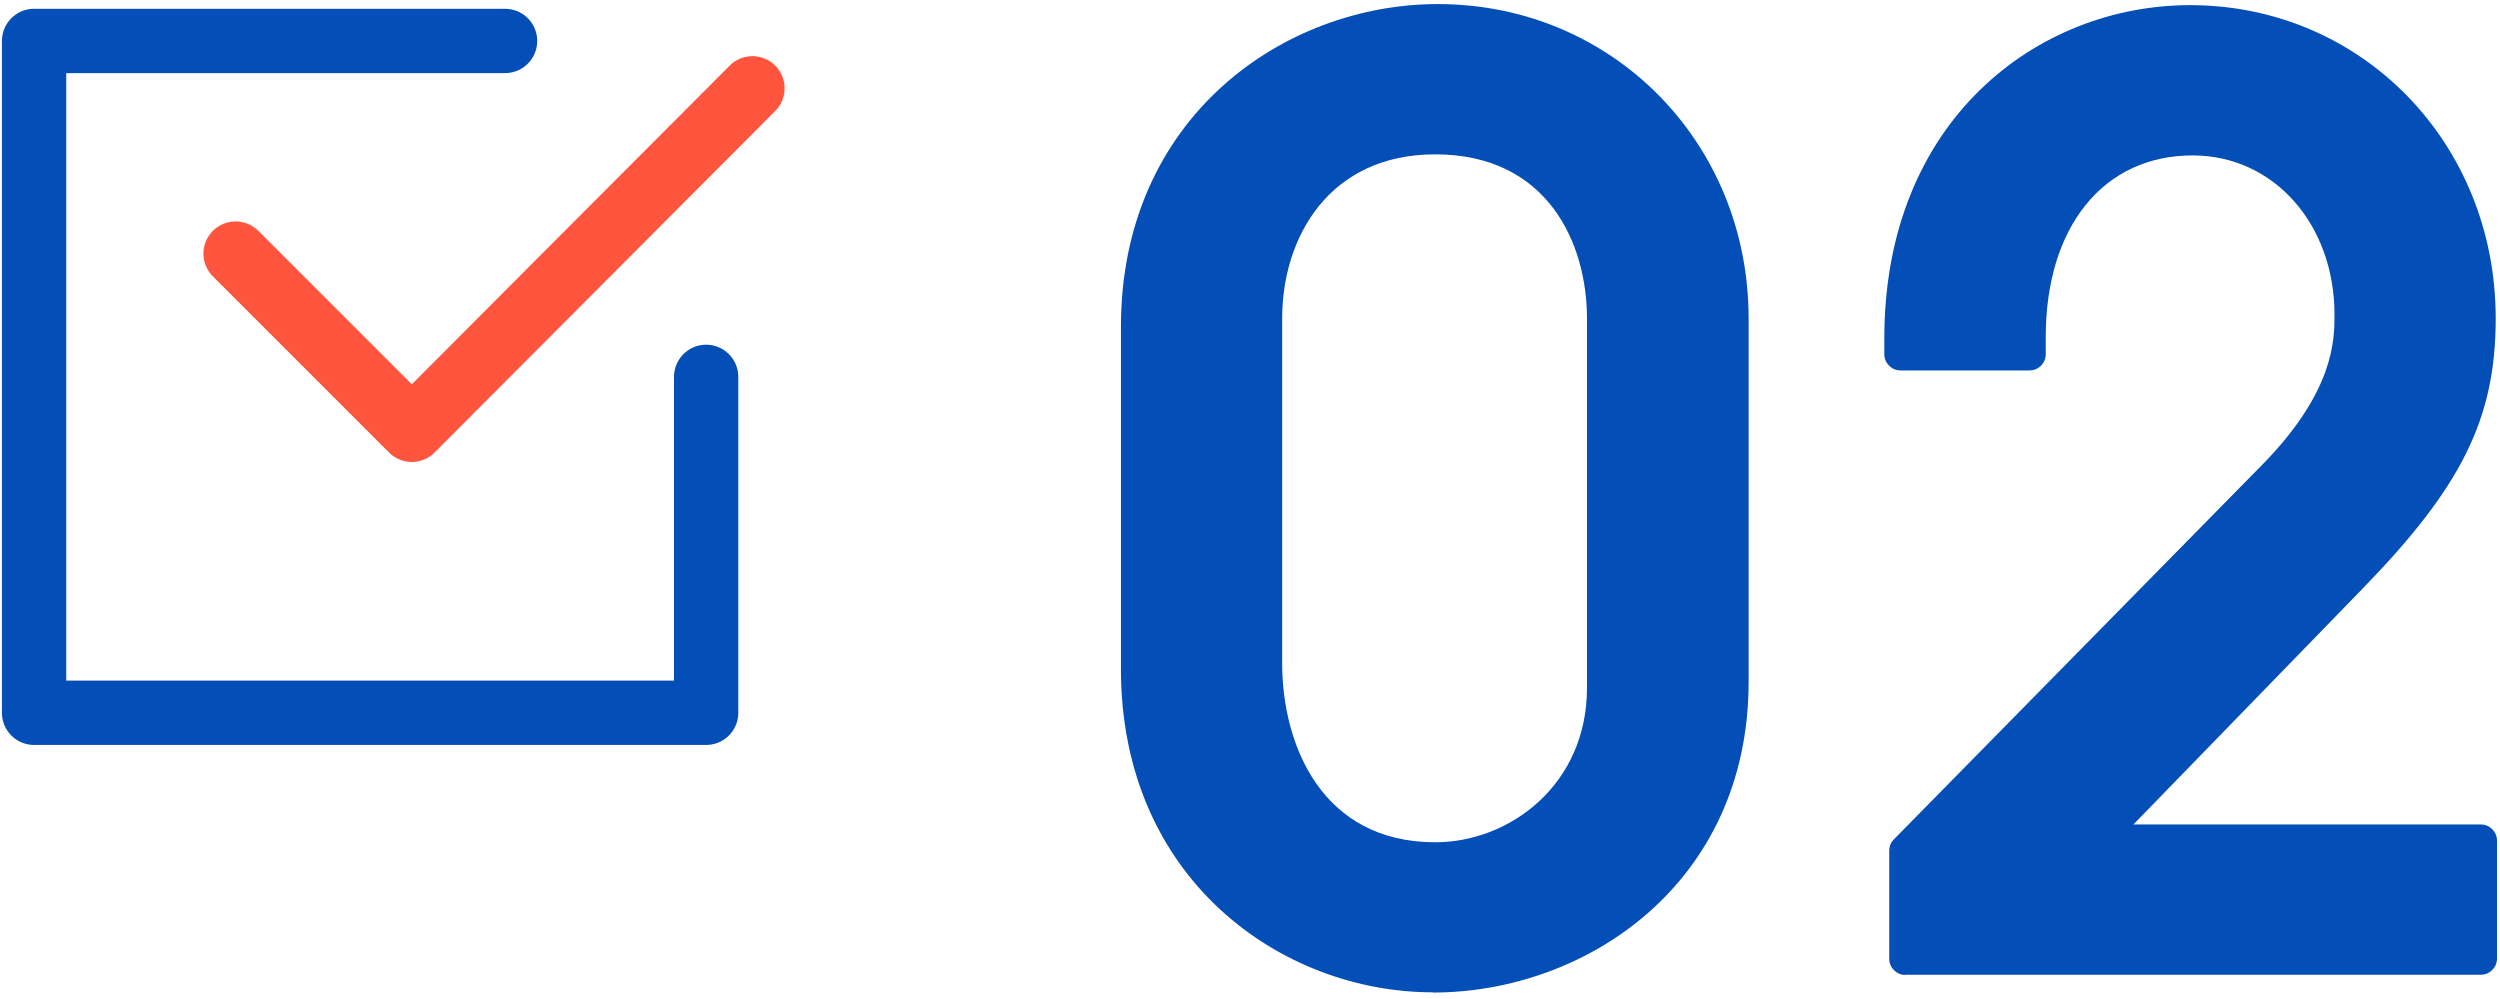
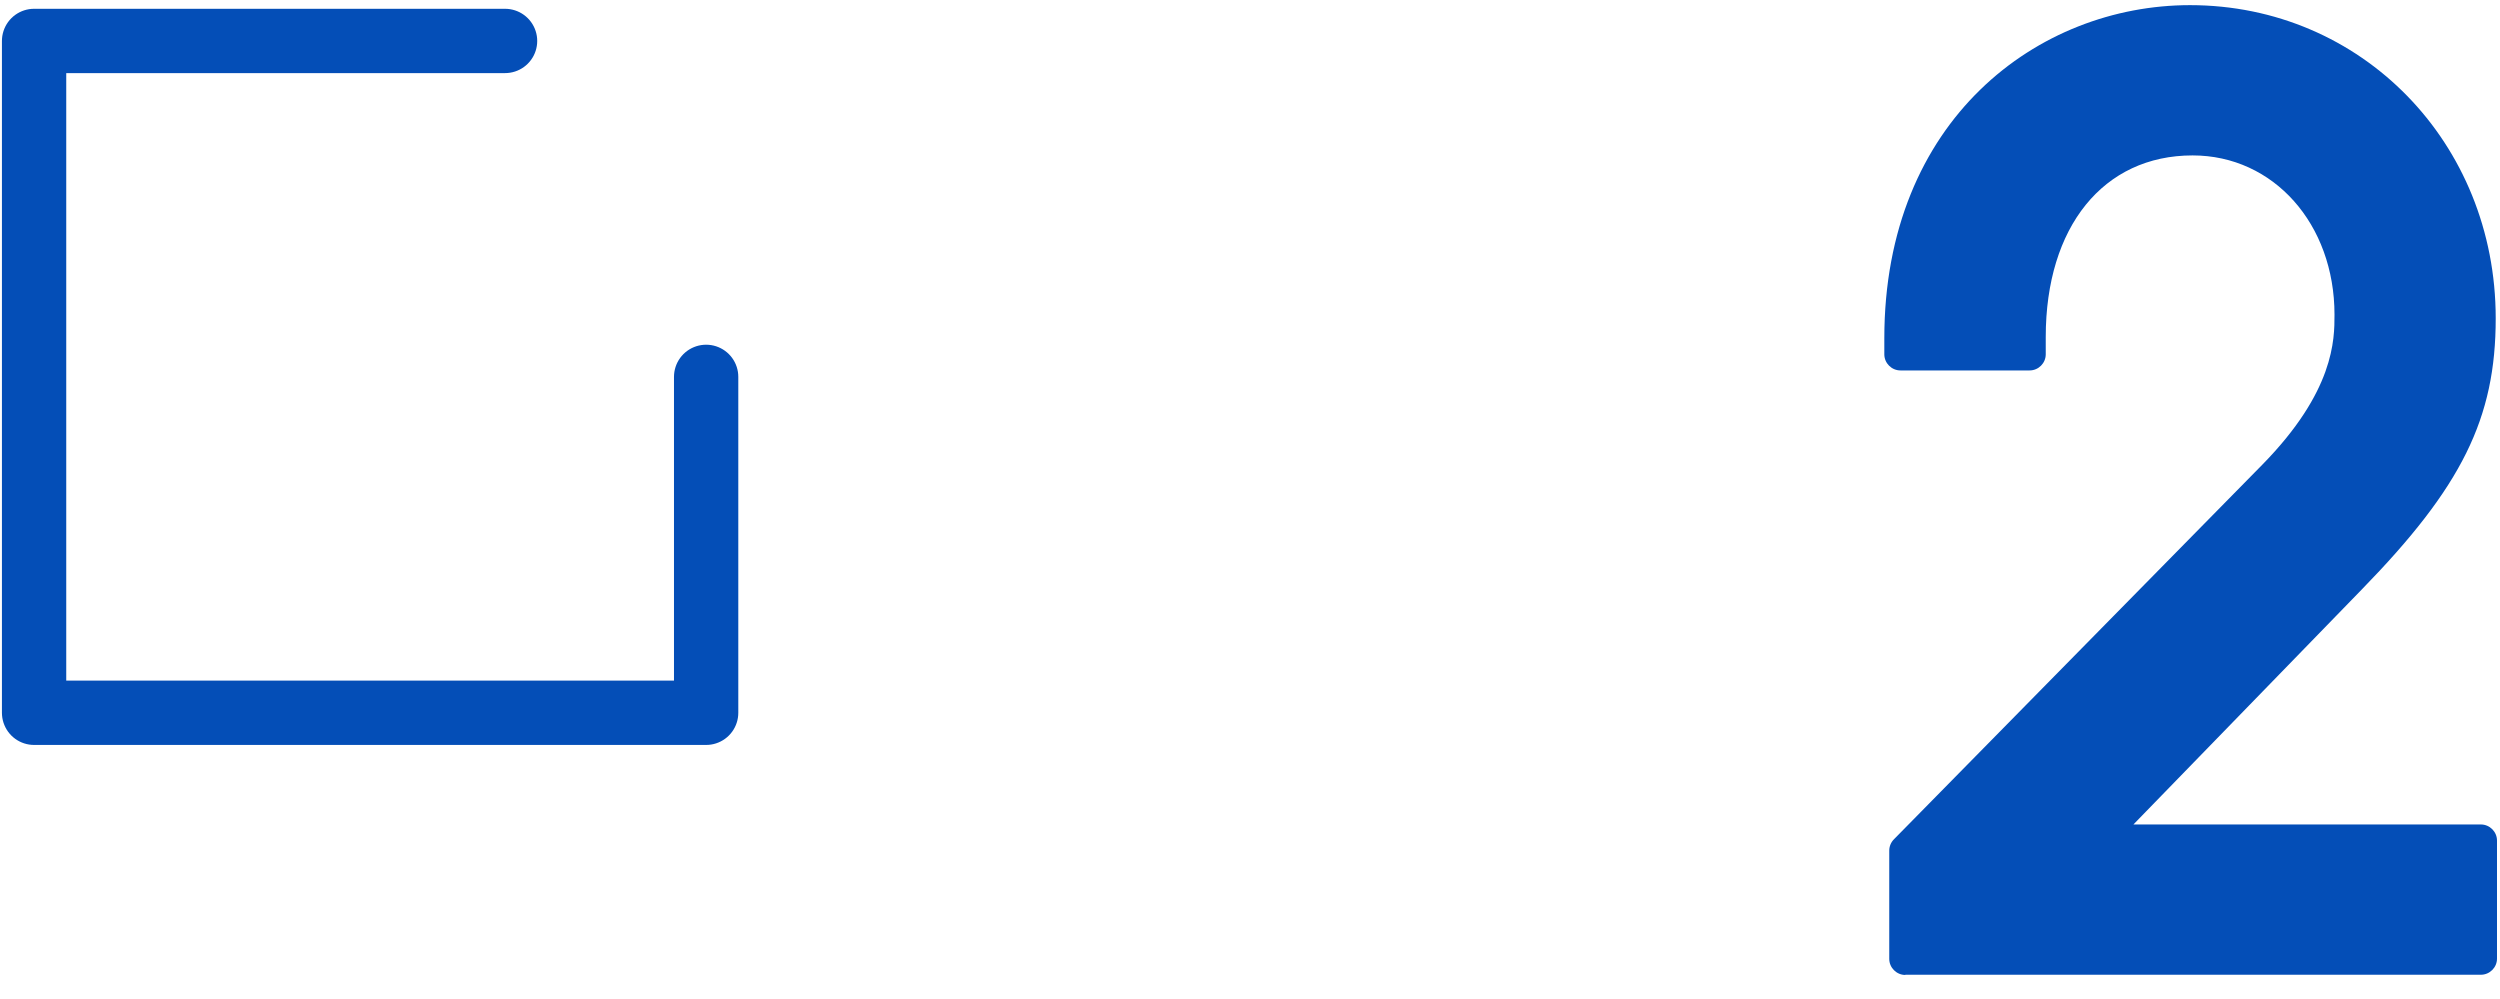
<svg xmlns="http://www.w3.org/2000/svg" id="_レイヤー_2" data-name="レイヤー 2" viewBox="0 0 116.62 46.59">
  <defs>
    <style>
      .cls-1 {
        stroke: #ff553e;
      }

      .cls-1, .cls-2, .cls-3 {
        fill: none;
      }

      .cls-1, .cls-3 {
        stroke-linecap: round;
        stroke-linejoin: round;
        stroke-width: 3px;
      }

      .cls-3 {
        stroke: #044eb7;
      }

      .cls-4 {
        fill: #044eb7;
      }
    </style>
  </defs>
  <g id="LP">
    <g>
      <rect class="cls-2" width="116.62" height="46.59" />
      <g id="_02" data-name="02">
        <g>
-           <path class="cls-4" d="M66.84,46.29c-7.06,0-14.55-5.28-14.55-15.08v-15.95C52.28,5.47,59.9.19,67.07.19c8.13,0,14.5,6.44,14.5,14.67v16.94c0,9.42-7.59,14.5-14.73,14.5ZM66.95,7.2c-4.93,0-7.14,3.85-7.14,7.66v16.07c0,3.85,1.87,8.36,7.14,8.36,3.48,0,7.08-2.69,7.08-7.2V14.86c0-3.53-1.85-7.66-7.08-7.66Z" />
          <path class="cls-4" d="M88.88,45.48c-.41,0-.75-.34-.75-.75v-5.05c0-.2.08-.39.22-.53l17.17-17.46c3.38-3.44,3.38-5.85,3.38-7.01,0-4.23-2.84-7.43-6.62-7.43-4.16,0-6.85,3.33-6.85,8.47v.81c0,.41-.34.75-.75.75h-6.03c-.41,0-.75-.34-.75-.75v-.75c0-10.2,7.18-15.54,14.26-15.54,8,0,14.26,6.42,14.26,14.61,0,4.67-1.58,7.86-6.25,12.65l-10.65,10.96h16.21c.41,0,.75.34.75.75v5.51c0,.41-.34.75-.75.75h-26.85Z" />
        </g>
        <g>
          <polyline id="_" data-name="[]" class="cls-3" points="23.56 1.91 1.59 1.91 1.59 33.25 32.94 33.25 32.94 17.58" />
-           <polyline class="cls-1" points="10.99 11.83 19.21 20.05 35.1 4.12" />
        </g>
      </g>
    </g>
  </g>
</svg>